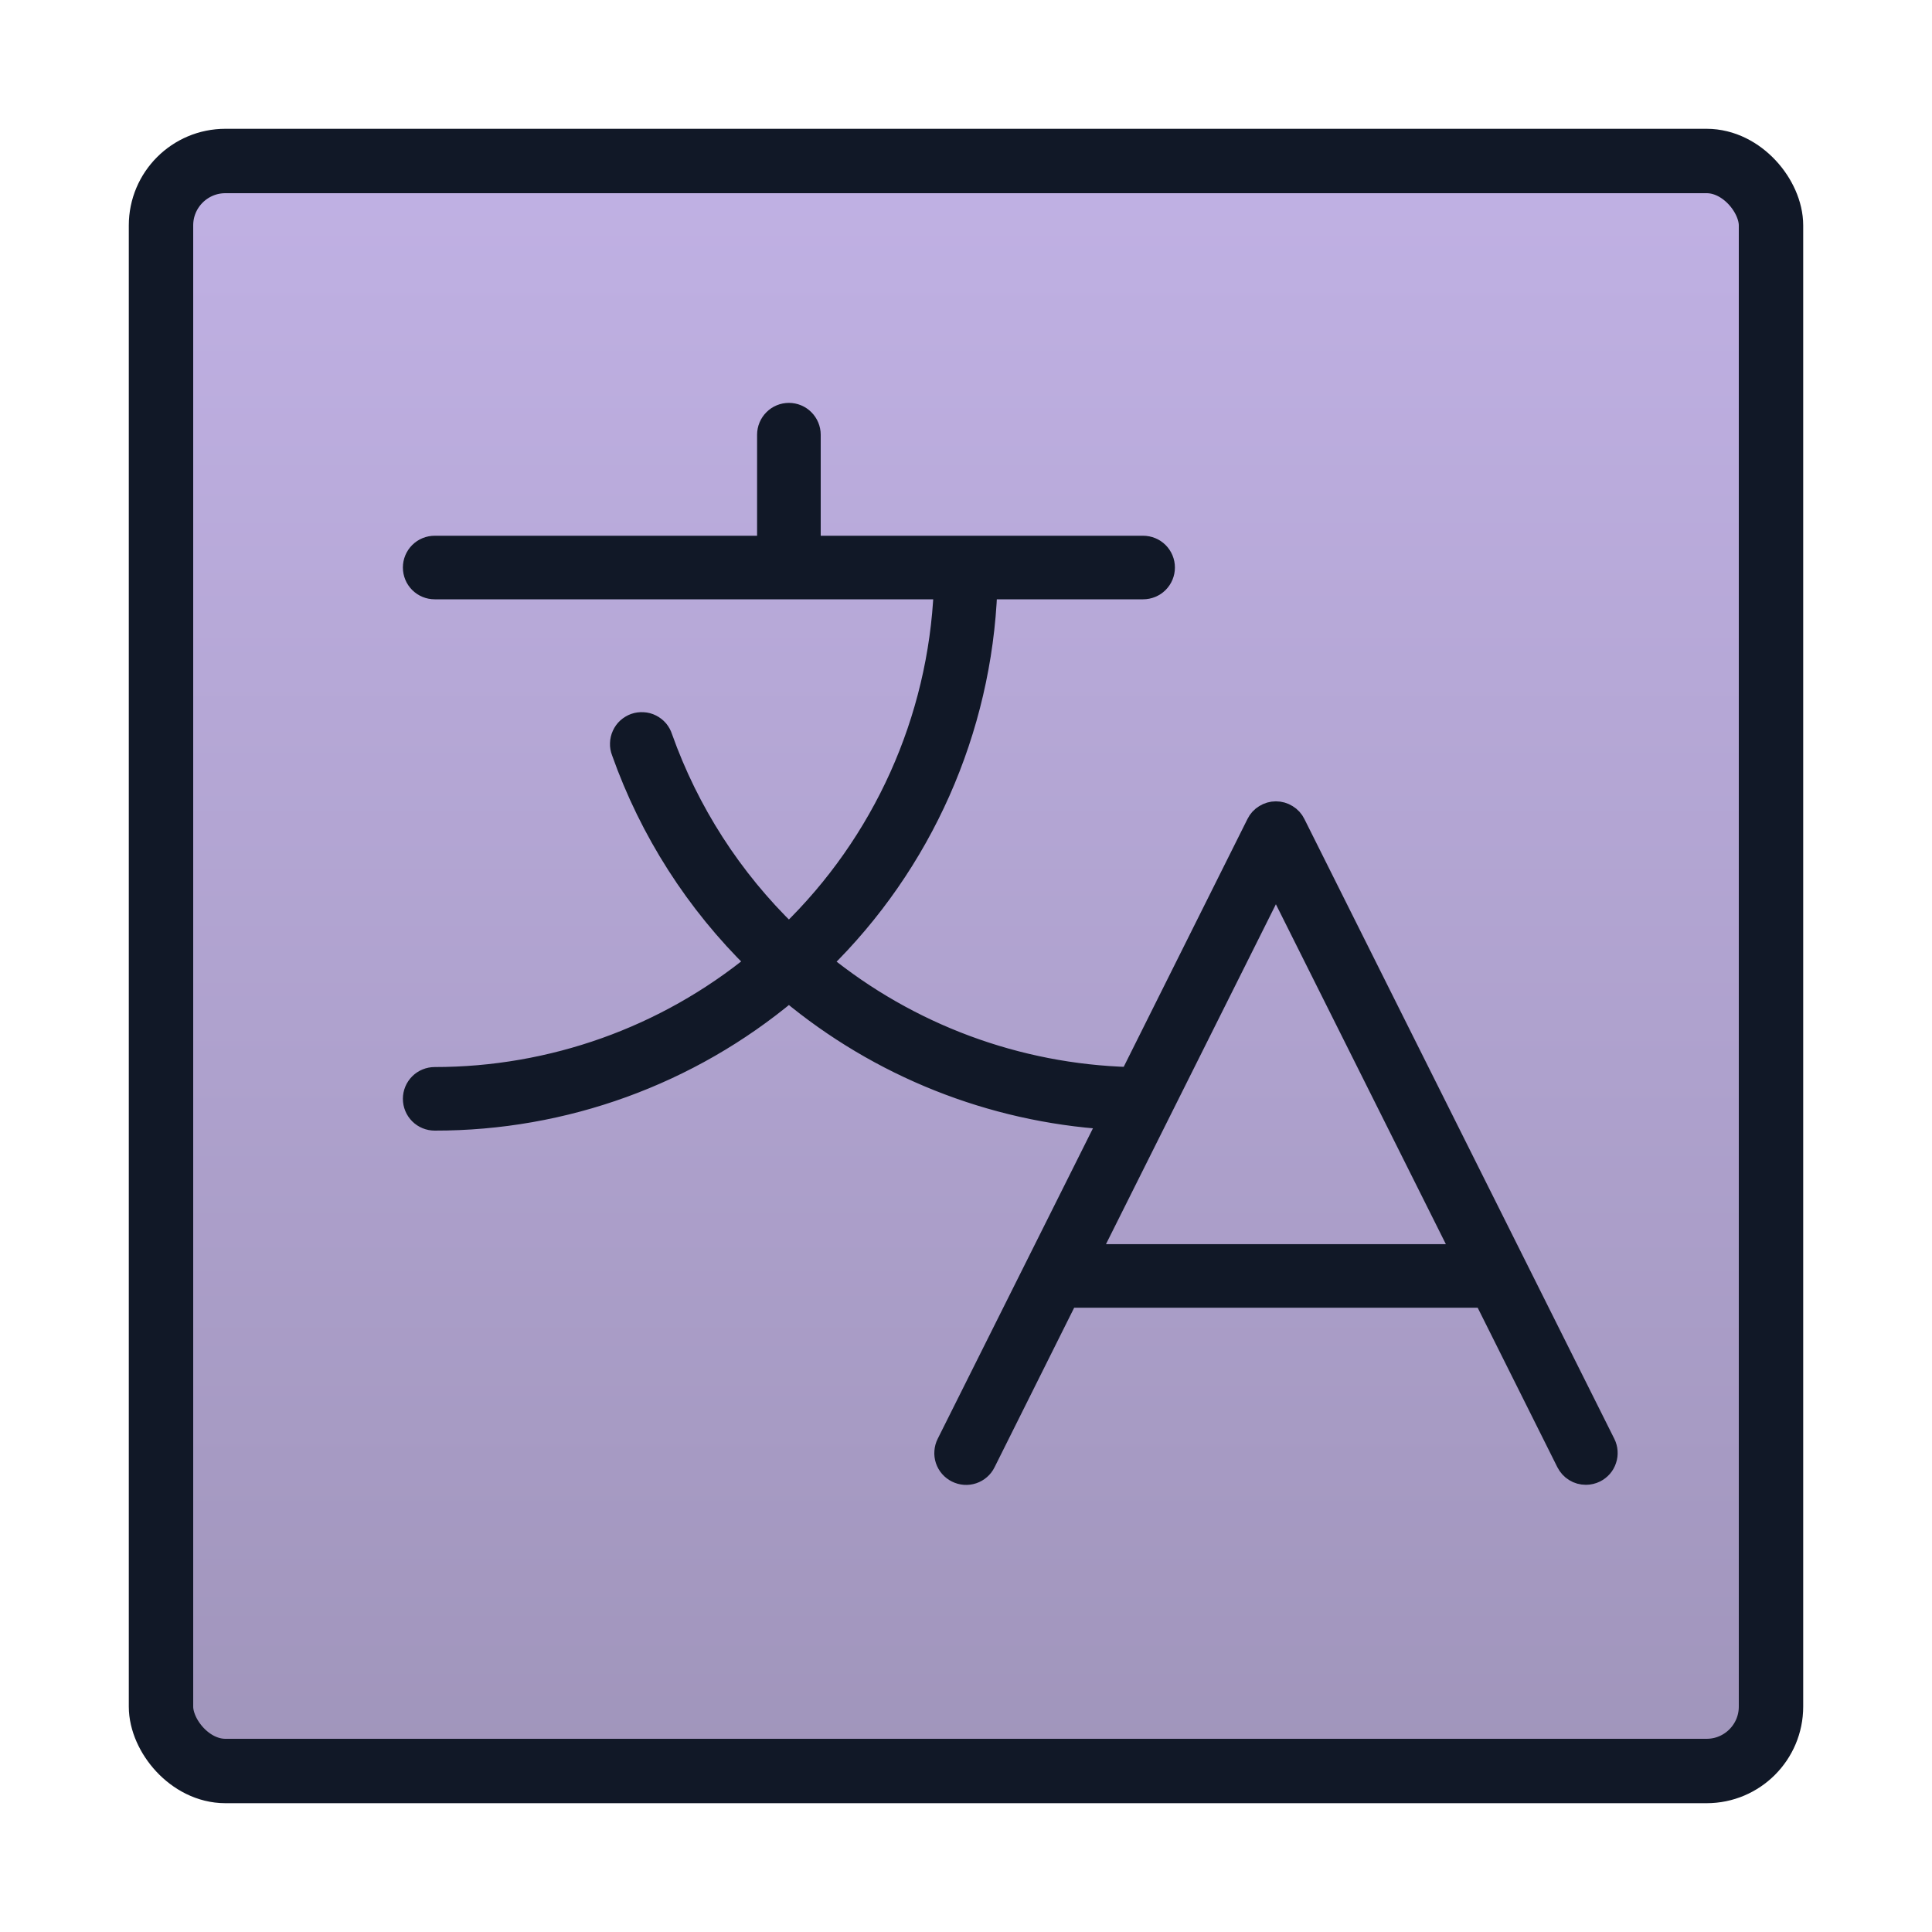
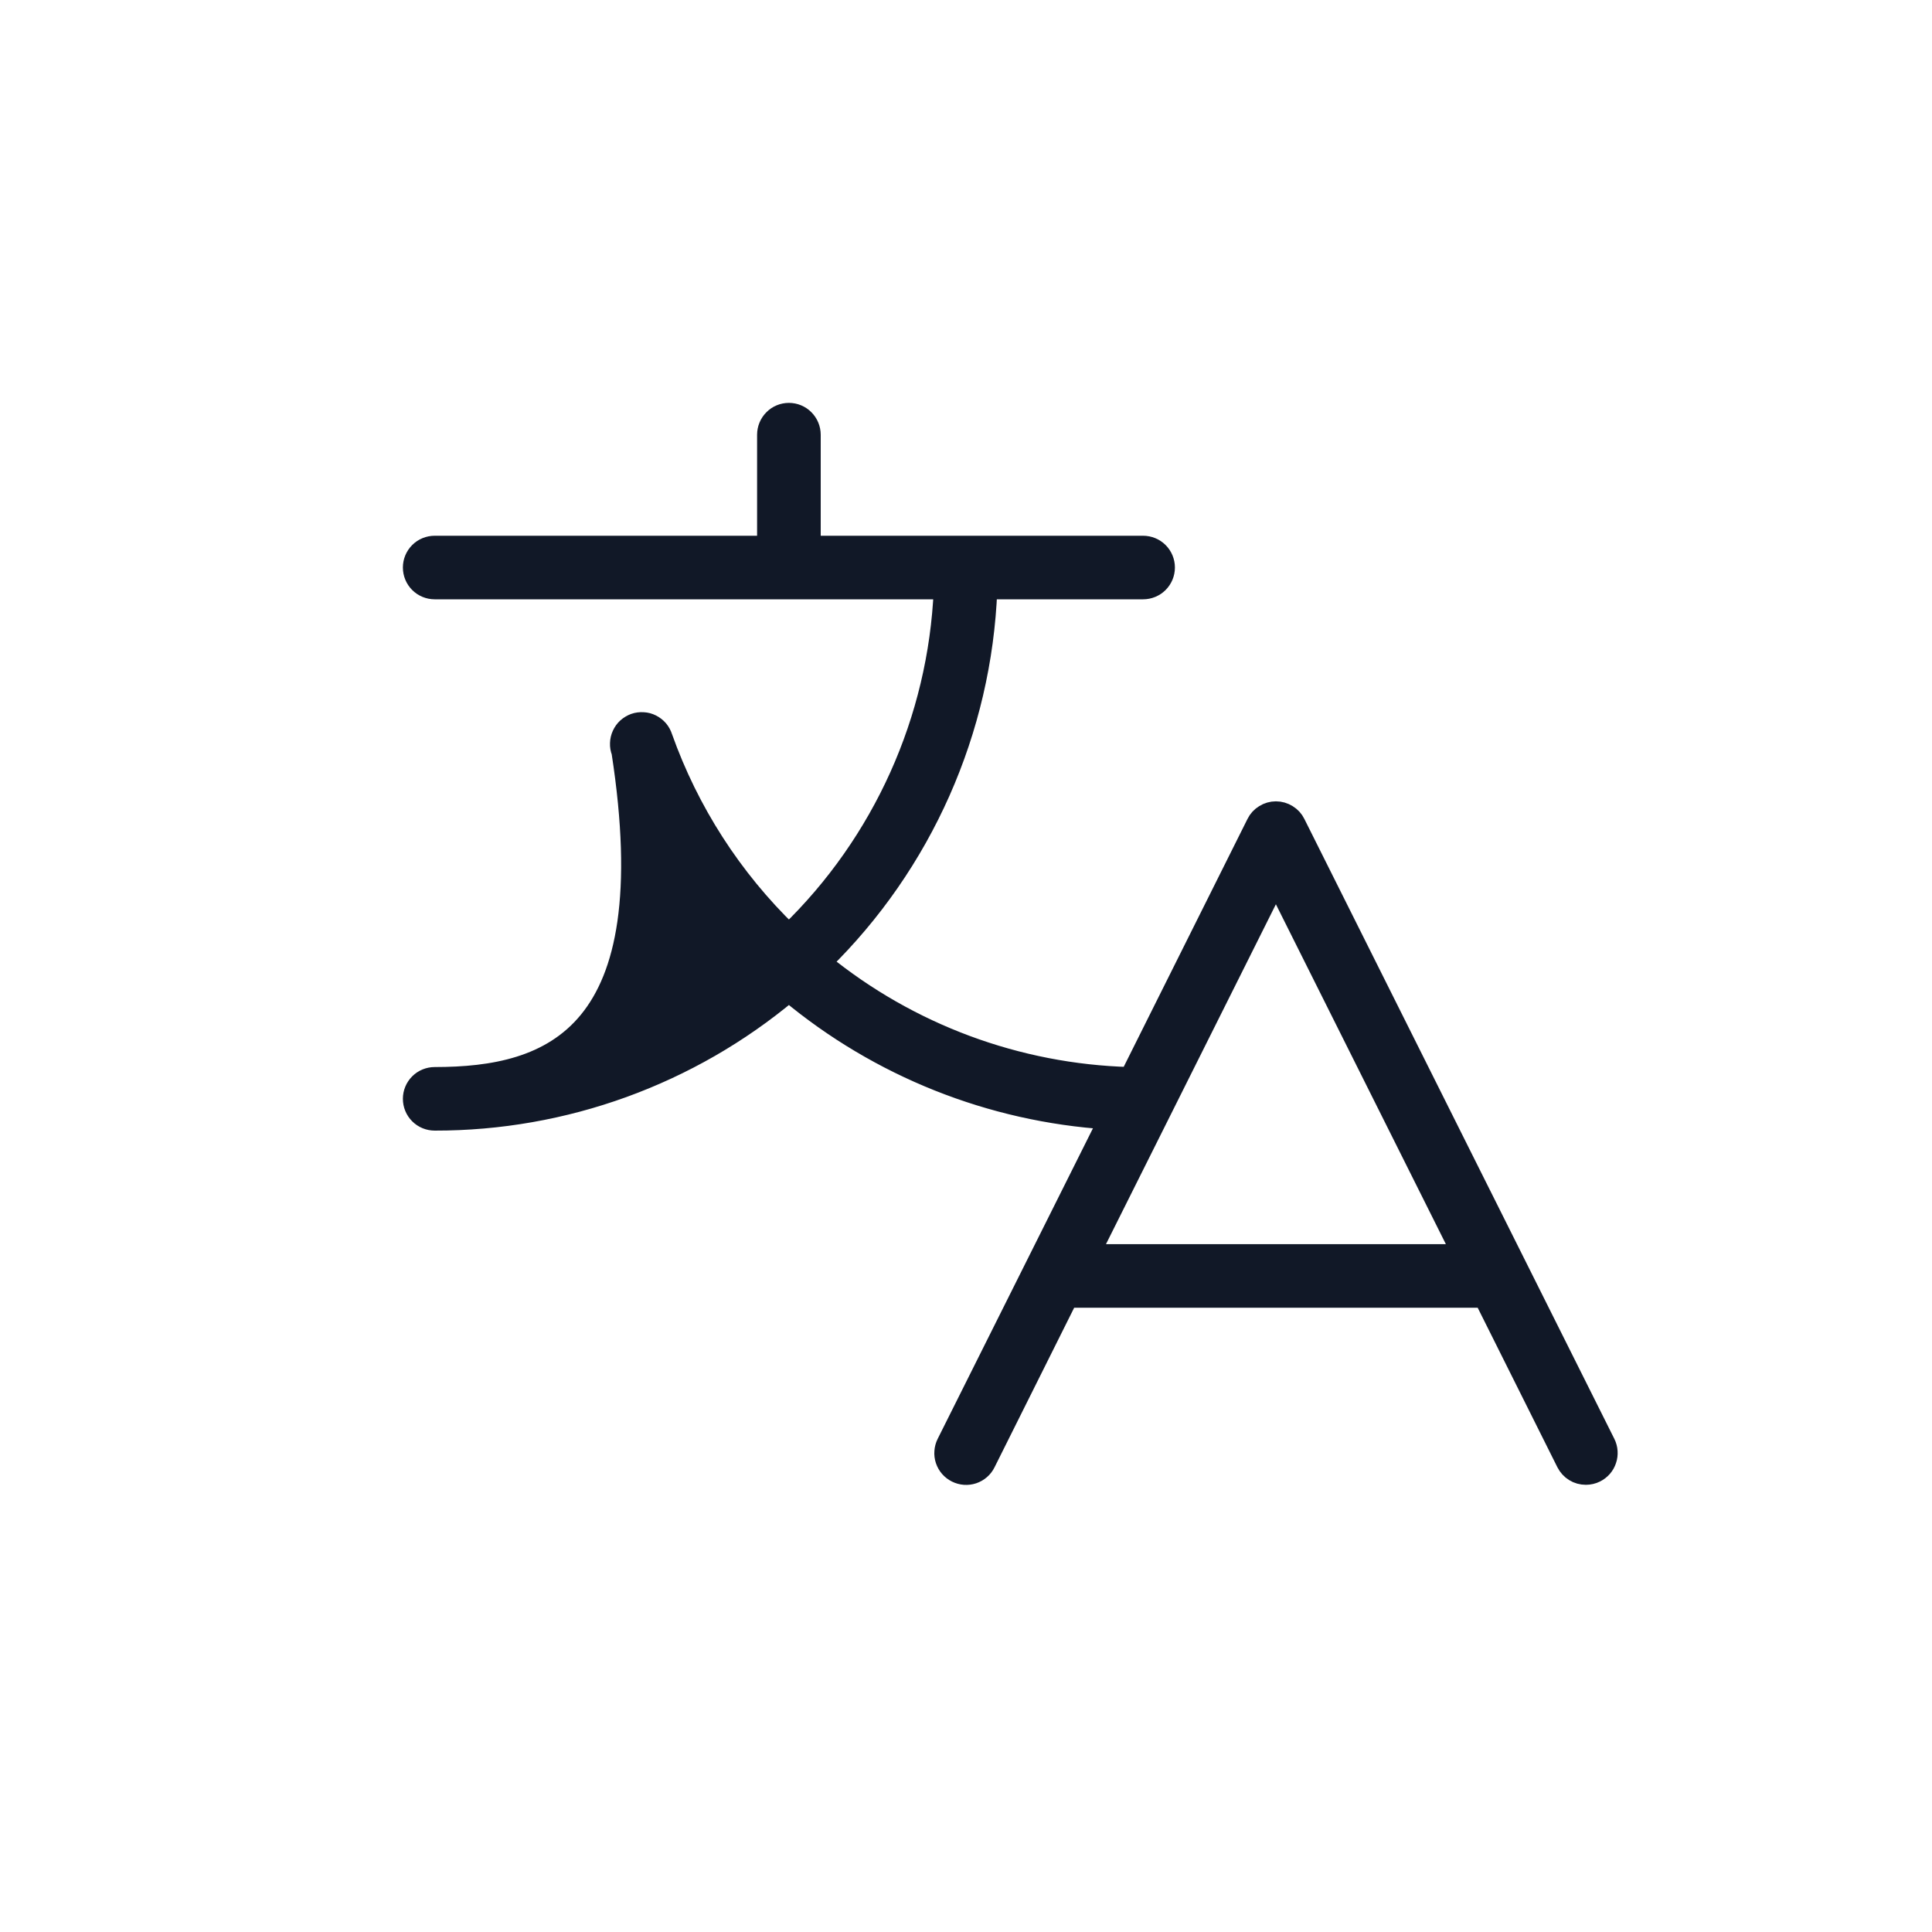
<svg xmlns="http://www.w3.org/2000/svg" width="30" height="30" viewBox="0 0 30 30" fill="none">
-   <rect x="2.5" y="2.5" width="25" height="25" rx="1" fill="url(#paint0_linear_647_2243)" fill-opacity="0.7" stroke="#111827" stroke-linejoin="round" />
-   <path d="M24.933 22.409L20.12 12.784C20.092 12.726 20.048 12.678 19.993 12.645C19.939 12.611 19.876 12.593 19.812 12.593C19.749 12.593 19.686 12.611 19.632 12.645C19.577 12.678 19.533 12.726 19.505 12.784L17.54 16.719C15.796 16.67 14.118 16.046 12.766 14.945C14.331 13.415 15.25 11.343 15.336 9.156H17.75C17.841 9.156 17.929 9.12 17.993 9.056C18.058 8.991 18.094 8.904 18.094 8.812C18.094 8.721 18.058 8.634 17.993 8.569C17.929 8.505 17.841 8.469 17.75 8.469H12.594V6.75C12.594 6.659 12.557 6.571 12.493 6.507C12.429 6.442 12.341 6.406 12.25 6.406C12.159 6.406 12.071 6.442 12.007 6.507C11.943 6.571 11.906 6.659 11.906 6.75V8.469H6.75C6.659 8.469 6.571 8.505 6.507 8.569C6.442 8.634 6.406 8.721 6.406 8.812C6.406 8.904 6.442 8.991 6.507 9.056C6.571 9.12 6.659 9.156 6.75 9.156H14.649C14.562 11.175 13.703 13.084 12.25 14.489C11.372 13.64 10.702 12.599 10.293 11.448C10.279 11.404 10.257 11.364 10.227 11.328C10.197 11.293 10.16 11.265 10.119 11.244C10.078 11.223 10.033 11.211 9.987 11.209C9.941 11.206 9.894 11.212 9.851 11.227C9.808 11.243 9.768 11.267 9.733 11.298C9.699 11.329 9.672 11.367 9.653 11.409C9.634 11.45 9.623 11.496 9.622 11.542C9.62 11.588 9.628 11.634 9.645 11.677C10.082 12.911 10.797 14.028 11.733 14.942C10.327 16.092 8.566 16.719 6.75 16.719C6.659 16.719 6.571 16.755 6.507 16.819C6.442 16.884 6.406 16.971 6.406 17.062C6.406 17.154 6.442 17.241 6.507 17.306C6.571 17.37 6.659 17.406 6.75 17.406C8.761 17.409 10.708 16.702 12.25 15.412C13.65 16.579 15.386 17.271 17.205 17.388L14.694 22.41C14.674 22.45 14.662 22.494 14.659 22.539C14.655 22.584 14.661 22.629 14.675 22.672C14.704 22.759 14.766 22.83 14.848 22.871C14.93 22.912 15.024 22.919 15.111 22.89C15.197 22.861 15.269 22.799 15.309 22.717L16.587 20.156H23.038L24.317 22.716C24.346 22.773 24.39 22.822 24.444 22.855C24.498 22.889 24.561 22.906 24.625 22.906C24.678 22.906 24.731 22.894 24.779 22.87C24.819 22.85 24.855 22.822 24.885 22.788C24.915 22.754 24.937 22.714 24.951 22.671C24.966 22.628 24.971 22.583 24.968 22.538C24.965 22.493 24.953 22.449 24.933 22.409ZM16.931 19.469L19.812 13.706L22.694 19.469H16.931Z" fill="#111827" stroke="#111827" stroke-width="0.3" />
+   <path d="M24.933 22.409L20.12 12.784C20.092 12.726 20.048 12.678 19.993 12.645C19.939 12.611 19.876 12.593 19.812 12.593C19.749 12.593 19.686 12.611 19.632 12.645C19.577 12.678 19.533 12.726 19.505 12.784L17.54 16.719C15.796 16.67 14.118 16.046 12.766 14.945C14.331 13.415 15.25 11.343 15.336 9.156H17.75C17.841 9.156 17.929 9.12 17.993 9.056C18.058 8.991 18.094 8.904 18.094 8.812C18.094 8.721 18.058 8.634 17.993 8.569C17.929 8.505 17.841 8.469 17.75 8.469H12.594V6.75C12.594 6.659 12.557 6.571 12.493 6.507C12.429 6.442 12.341 6.406 12.25 6.406C12.159 6.406 12.071 6.442 12.007 6.507C11.943 6.571 11.906 6.659 11.906 6.75V8.469H6.75C6.659 8.469 6.571 8.505 6.507 8.569C6.442 8.634 6.406 8.721 6.406 8.812C6.406 8.904 6.442 8.991 6.507 9.056C6.571 9.12 6.659 9.156 6.75 9.156H14.649C14.562 11.175 13.703 13.084 12.25 14.489C11.372 13.64 10.702 12.599 10.293 11.448C10.279 11.404 10.257 11.364 10.227 11.328C10.197 11.293 10.16 11.265 10.119 11.244C10.078 11.223 10.033 11.211 9.987 11.209C9.941 11.206 9.894 11.212 9.851 11.227C9.808 11.243 9.768 11.267 9.733 11.298C9.699 11.329 9.672 11.367 9.653 11.409C9.634 11.45 9.623 11.496 9.622 11.542C9.62 11.588 9.628 11.634 9.645 11.677C10.327 16.092 8.566 16.719 6.75 16.719C6.659 16.719 6.571 16.755 6.507 16.819C6.442 16.884 6.406 16.971 6.406 17.062C6.406 17.154 6.442 17.241 6.507 17.306C6.571 17.37 6.659 17.406 6.75 17.406C8.761 17.409 10.708 16.702 12.25 15.412C13.65 16.579 15.386 17.271 17.205 17.388L14.694 22.41C14.674 22.45 14.662 22.494 14.659 22.539C14.655 22.584 14.661 22.629 14.675 22.672C14.704 22.759 14.766 22.83 14.848 22.871C14.93 22.912 15.024 22.919 15.111 22.89C15.197 22.861 15.269 22.799 15.309 22.717L16.587 20.156H23.038L24.317 22.716C24.346 22.773 24.39 22.822 24.444 22.855C24.498 22.889 24.561 22.906 24.625 22.906C24.678 22.906 24.731 22.894 24.779 22.87C24.819 22.85 24.855 22.822 24.885 22.788C24.915 22.754 24.937 22.714 24.951 22.671C24.966 22.628 24.971 22.583 24.968 22.538C24.965 22.493 24.953 22.449 24.933 22.409ZM16.931 19.469L19.812 13.706L22.694 19.469H16.931Z" fill="#111827" stroke="#111827" stroke-width="0.3" />
  <defs>
    <linearGradient id="paint0_linear_647_2243" x1="15" y1="2.5" x2="15" y2="27.5" gradientUnits="userSpaceOnUse">
      <stop stop-color="#A690D9" />
      <stop offset="1" stop-color="#78689F" />
    </linearGradient>
  </defs>
</svg>